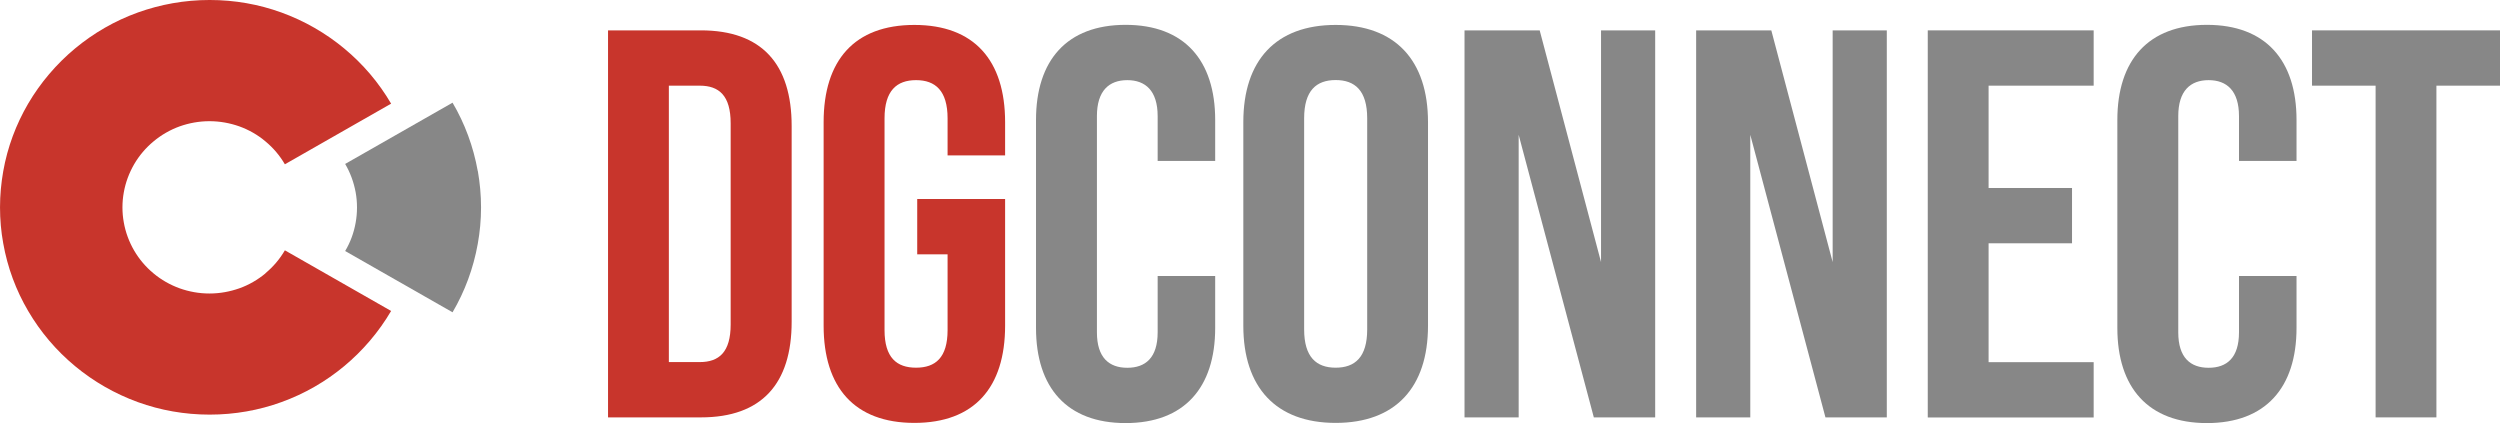
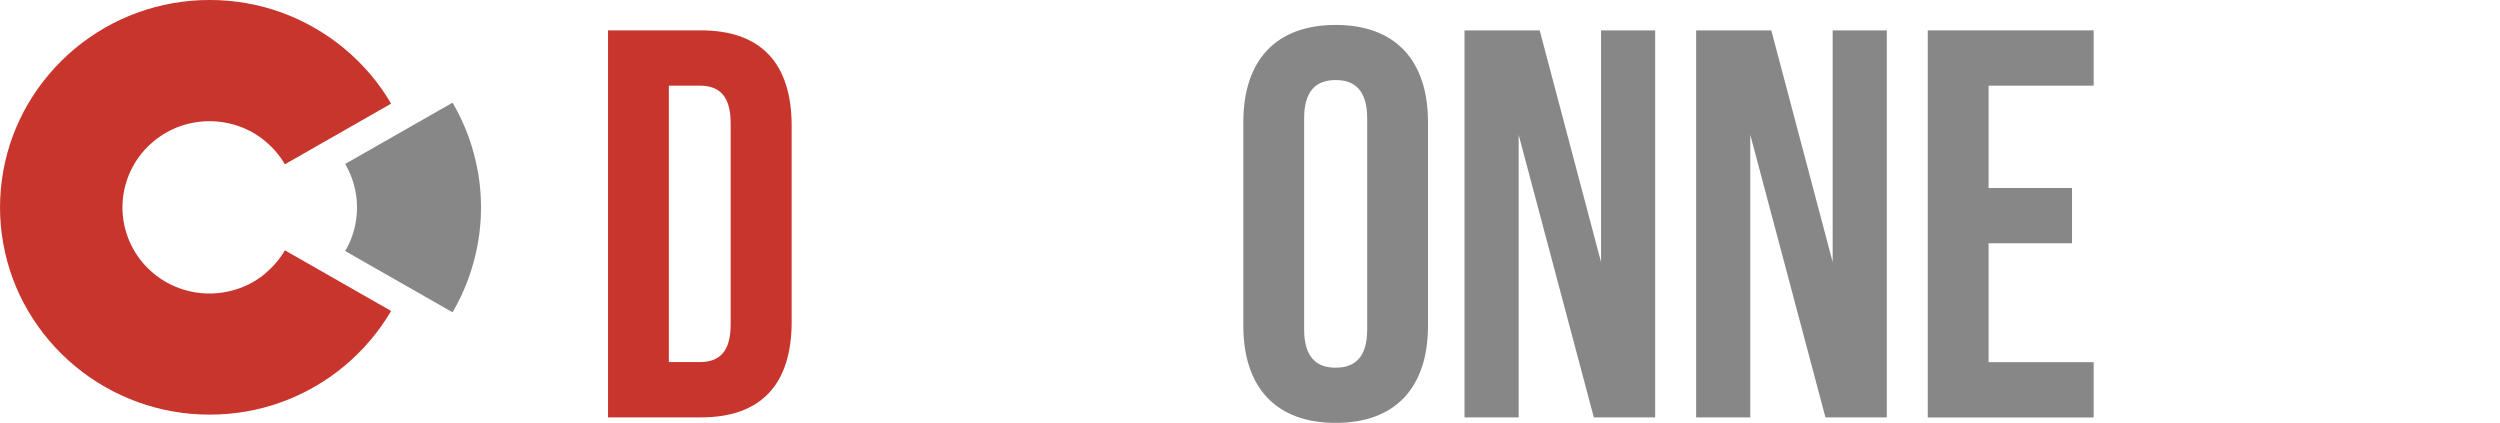
<svg xmlns="http://www.w3.org/2000/svg" id="Layer_2" width="280.74" height="47.5" viewBox="0 0 280.74 47.5">
  <defs>
    <style>.cls-1{fill:#c8352c;}.cls-1,.cls-2{stroke-width:0px;}.cls-2{fill:#878787;}</style>
  </defs>
  <g id="Layer_1-2">
    <g id="Layer_1-2">
      <path class="cls-1" d="M29.81,30.7c-.86.71-1.86,1.3-2.94,1.68-1.05.37-2.17.58-3.35.58s-2.3-.21-3.34-.58c-1.08-.39-2.08-.96-2.94-1.68-.87-.72-1.61-1.59-2.18-2.57-.56-.96-.96-2.03-1.16-3.16-.1-.55-.15-1.1-.15-1.68s.05-1.13.15-1.68c.2-1.13.6-2.19,1.16-3.16.57-.98,1.31-1.85,2.18-2.57.86-.72,1.86-1.3,2.94-1.69,1.05-.37,2.17-.58,3.34-.58s2.3.21,3.35.58c1.08.39,2.08.96,2.94,1.69.87.72,1.61,1.59,2.18,2.57l11.93-6.81c-1.38-2.36-3.16-4.45-5.26-6.19-2.08-1.73-4.48-3.11-7.07-4.05-2.52-.91-5.22-1.4-8.05-1.4s-5.54.5-8.05,1.4c-2.61.94-4.99,2.32-7.07,4.05-2.09,1.74-3.88,3.84-5.26,6.19-1.35,2.31-2.32,4.87-2.8,7.6-.23,1.31-.36,2.67-.36,4.04s.12,2.73.36,4.04c.48,2.72,1.44,5.29,2.8,7.6,1.38,2.36,3.16,4.45,5.26,6.19,2.08,1.73,4.48,3.11,7.07,4.05,2.52.91,5.22,1.4,8.05,1.4s5.54-.49,8.05-1.4c2.61-.94,4.99-2.32,7.07-4.05,2.09-1.74,3.88-3.84,5.26-6.19l-11.93-6.81c-.57.98-1.31,1.85-2.18,2.57" />
      <path class="cls-2" d="M53.65,19.21c-.49-2.75-1.46-5.35-2.83-7.68l-12.06,6.88c.57.97.97,2.05,1.18,3.19.1.55.15,1.12.15,1.7s-.05,1.14-.15,1.7c-.2,1.14-.6,2.22-1.18,3.19l12.06,6.88c1.37-2.33,2.34-4.93,2.83-7.68.24-1.33.37-2.69.37-4.09s-.13-2.76-.36-4.09" />
      <path class="cls-1" d="M68.28,3.41h10.43c6.83,0,10.19,3.78,10.19,10.74v21.98c0,6.96-3.36,10.74-10.19,10.74h-10.43V3.41ZM78.58,40.66c2.17,0,3.47-1.12,3.47-4.22V13.84c0-3.1-1.3-4.22-3.47-4.22h-3.47v31.04h3.47Z" />
-       <path class="cls-1" d="M92.49,36.56V13.72c0-6.96,3.47-10.92,10.19-10.92s10.19,3.98,10.19,10.92v3.73h-6.46v-4.16c0-3.1-1.37-4.29-3.54-4.29s-3.54,1.18-3.54,4.29v23.78c0,3.1,1.37,4.22,3.54,4.22s3.54-1.12,3.54-4.22v-8.51h-3.41v-6.21h9.87v14.22c0,6.96-3.47,10.92-10.19,10.92s-10.19-3.98-10.19-10.92Z" />
-       <path class="cls-2" d="M116.34,36.82V13.47c0-6.7,3.47-10.68,10.06-10.68s10.06,3.98,10.06,10.68v4.6h-6.46v-5.03c0-2.85-1.37-4.04-3.41-4.04s-3.41,1.18-3.41,4.04v24.28c0,2.85,1.37,3.98,3.41,3.98s3.41-1.12,3.41-3.98v-6.33h6.46v5.84c0,6.7-3.47,10.68-10.06,10.68s-10.06-3.98-10.06-10.68h0Z" />
      <path class="cls-2" d="M139.62,36.56V13.72c0-6.96,3.67-10.92,10.37-10.92s10.37,3.98,10.37,10.92v22.85c0,6.96-3.67,10.92-10.37,10.92s-10.37-3.98-10.37-10.92ZM153.53,37V13.28c0-3.1-1.37-4.29-3.54-4.29s-3.54,1.18-3.54,4.29v23.72c0,3.1,1.37,4.29,3.54,4.29s3.54-1.18,3.54-4.29Z" />
      <path class="cls-2" d="M164.45,3.41h8.45l6.89,26.02V3.41h6.08v43.46h-6.89l-8.44-31.73v31.73h-6.08V3.41h0Z" />
      <path class="cls-2" d="M190.46,3.41h8.45l6.89,26.02V3.41h6.08v43.46h-6.89l-8.44-31.73v31.73h-6.08V3.41h0Z" />
      <path class="cls-2" d="M216.48,3.41h18.63v6.21h-11.8v11.49h9.37v6.21h-9.37v13.35h11.8v6.21h-18.63V3.41Z" />
-       <path class="cls-2" d="M237.77,36.82V13.47c0-6.7,3.47-10.68,10.06-10.68s10.06,3.98,10.06,10.68v4.6h-6.46v-5.03c0-2.85-1.37-4.04-3.41-4.04s-3.41,1.18-3.41,4.04v24.28c0,2.85,1.37,3.98,3.41,3.98s3.41-1.12,3.41-3.98v-6.33h6.46v5.84c0,6.7-3.47,10.68-10.06,10.68s-10.06-3.98-10.06-10.68h0Z" />
-       <path class="cls-2" d="M266.77,9.62h-7.14V3.41h21.11v6.21h-7.14v37.25h-6.83V9.62h0Z" />
    </g>
  </g>
</svg>